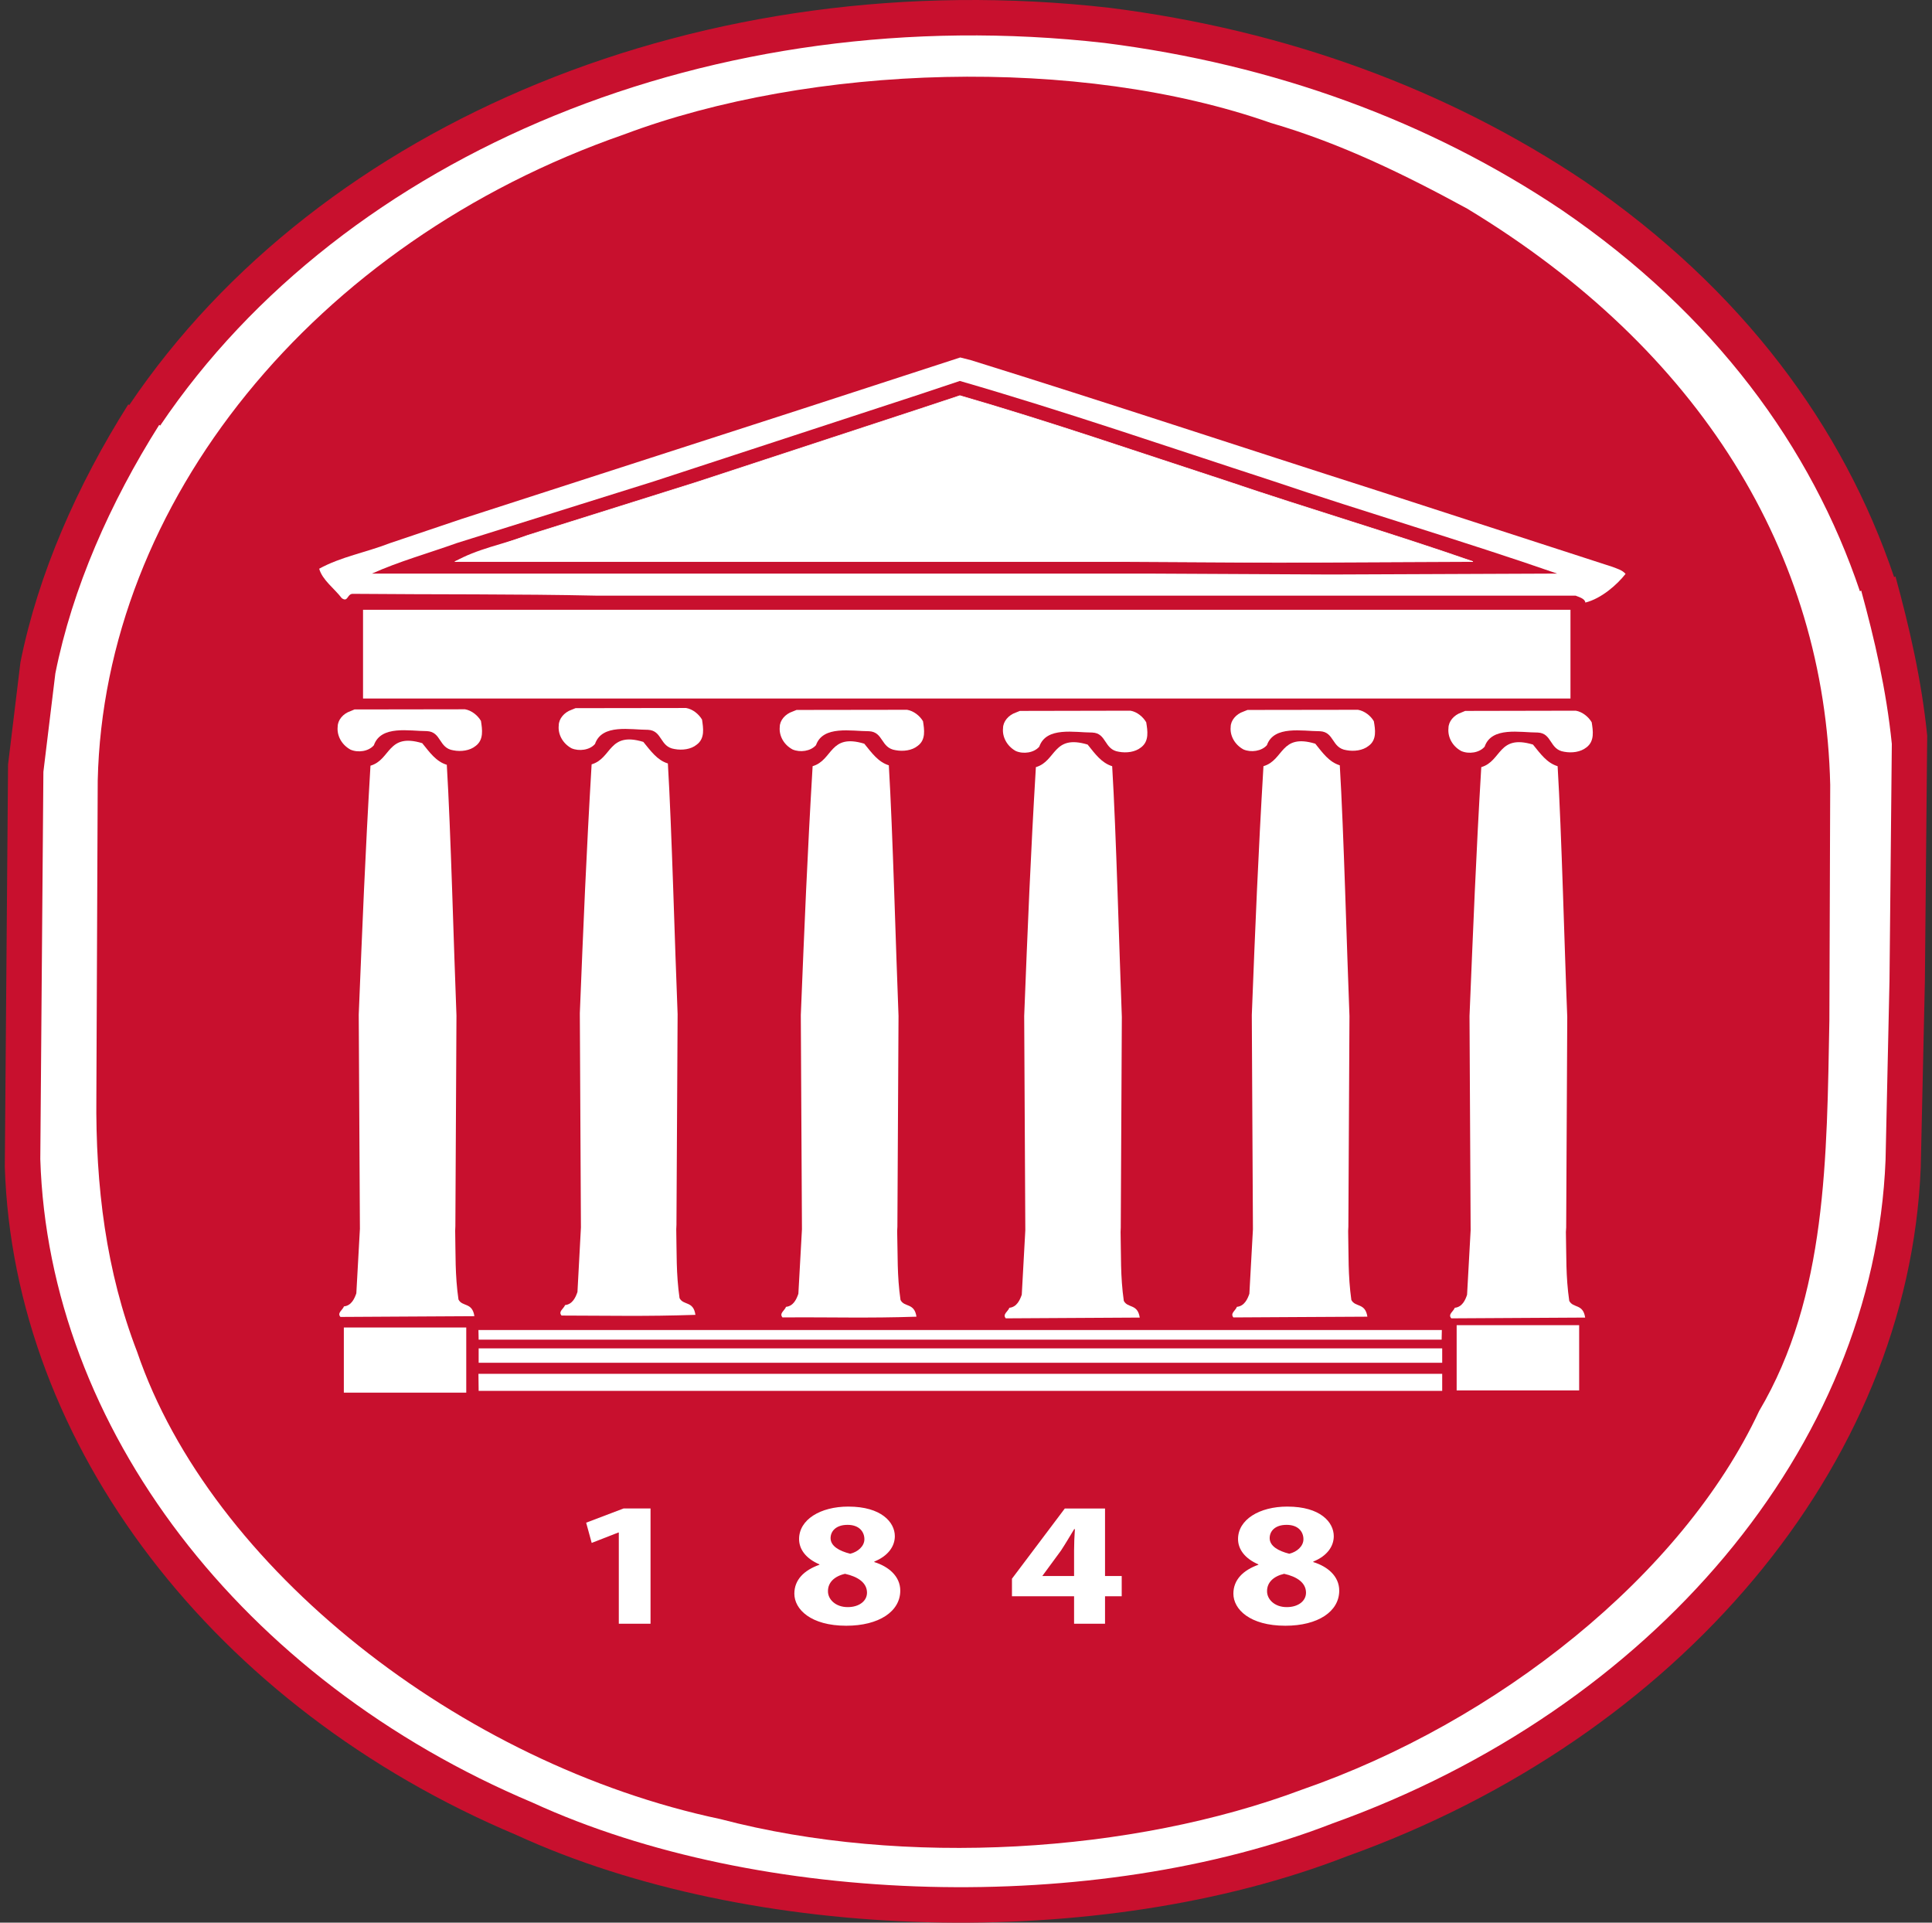
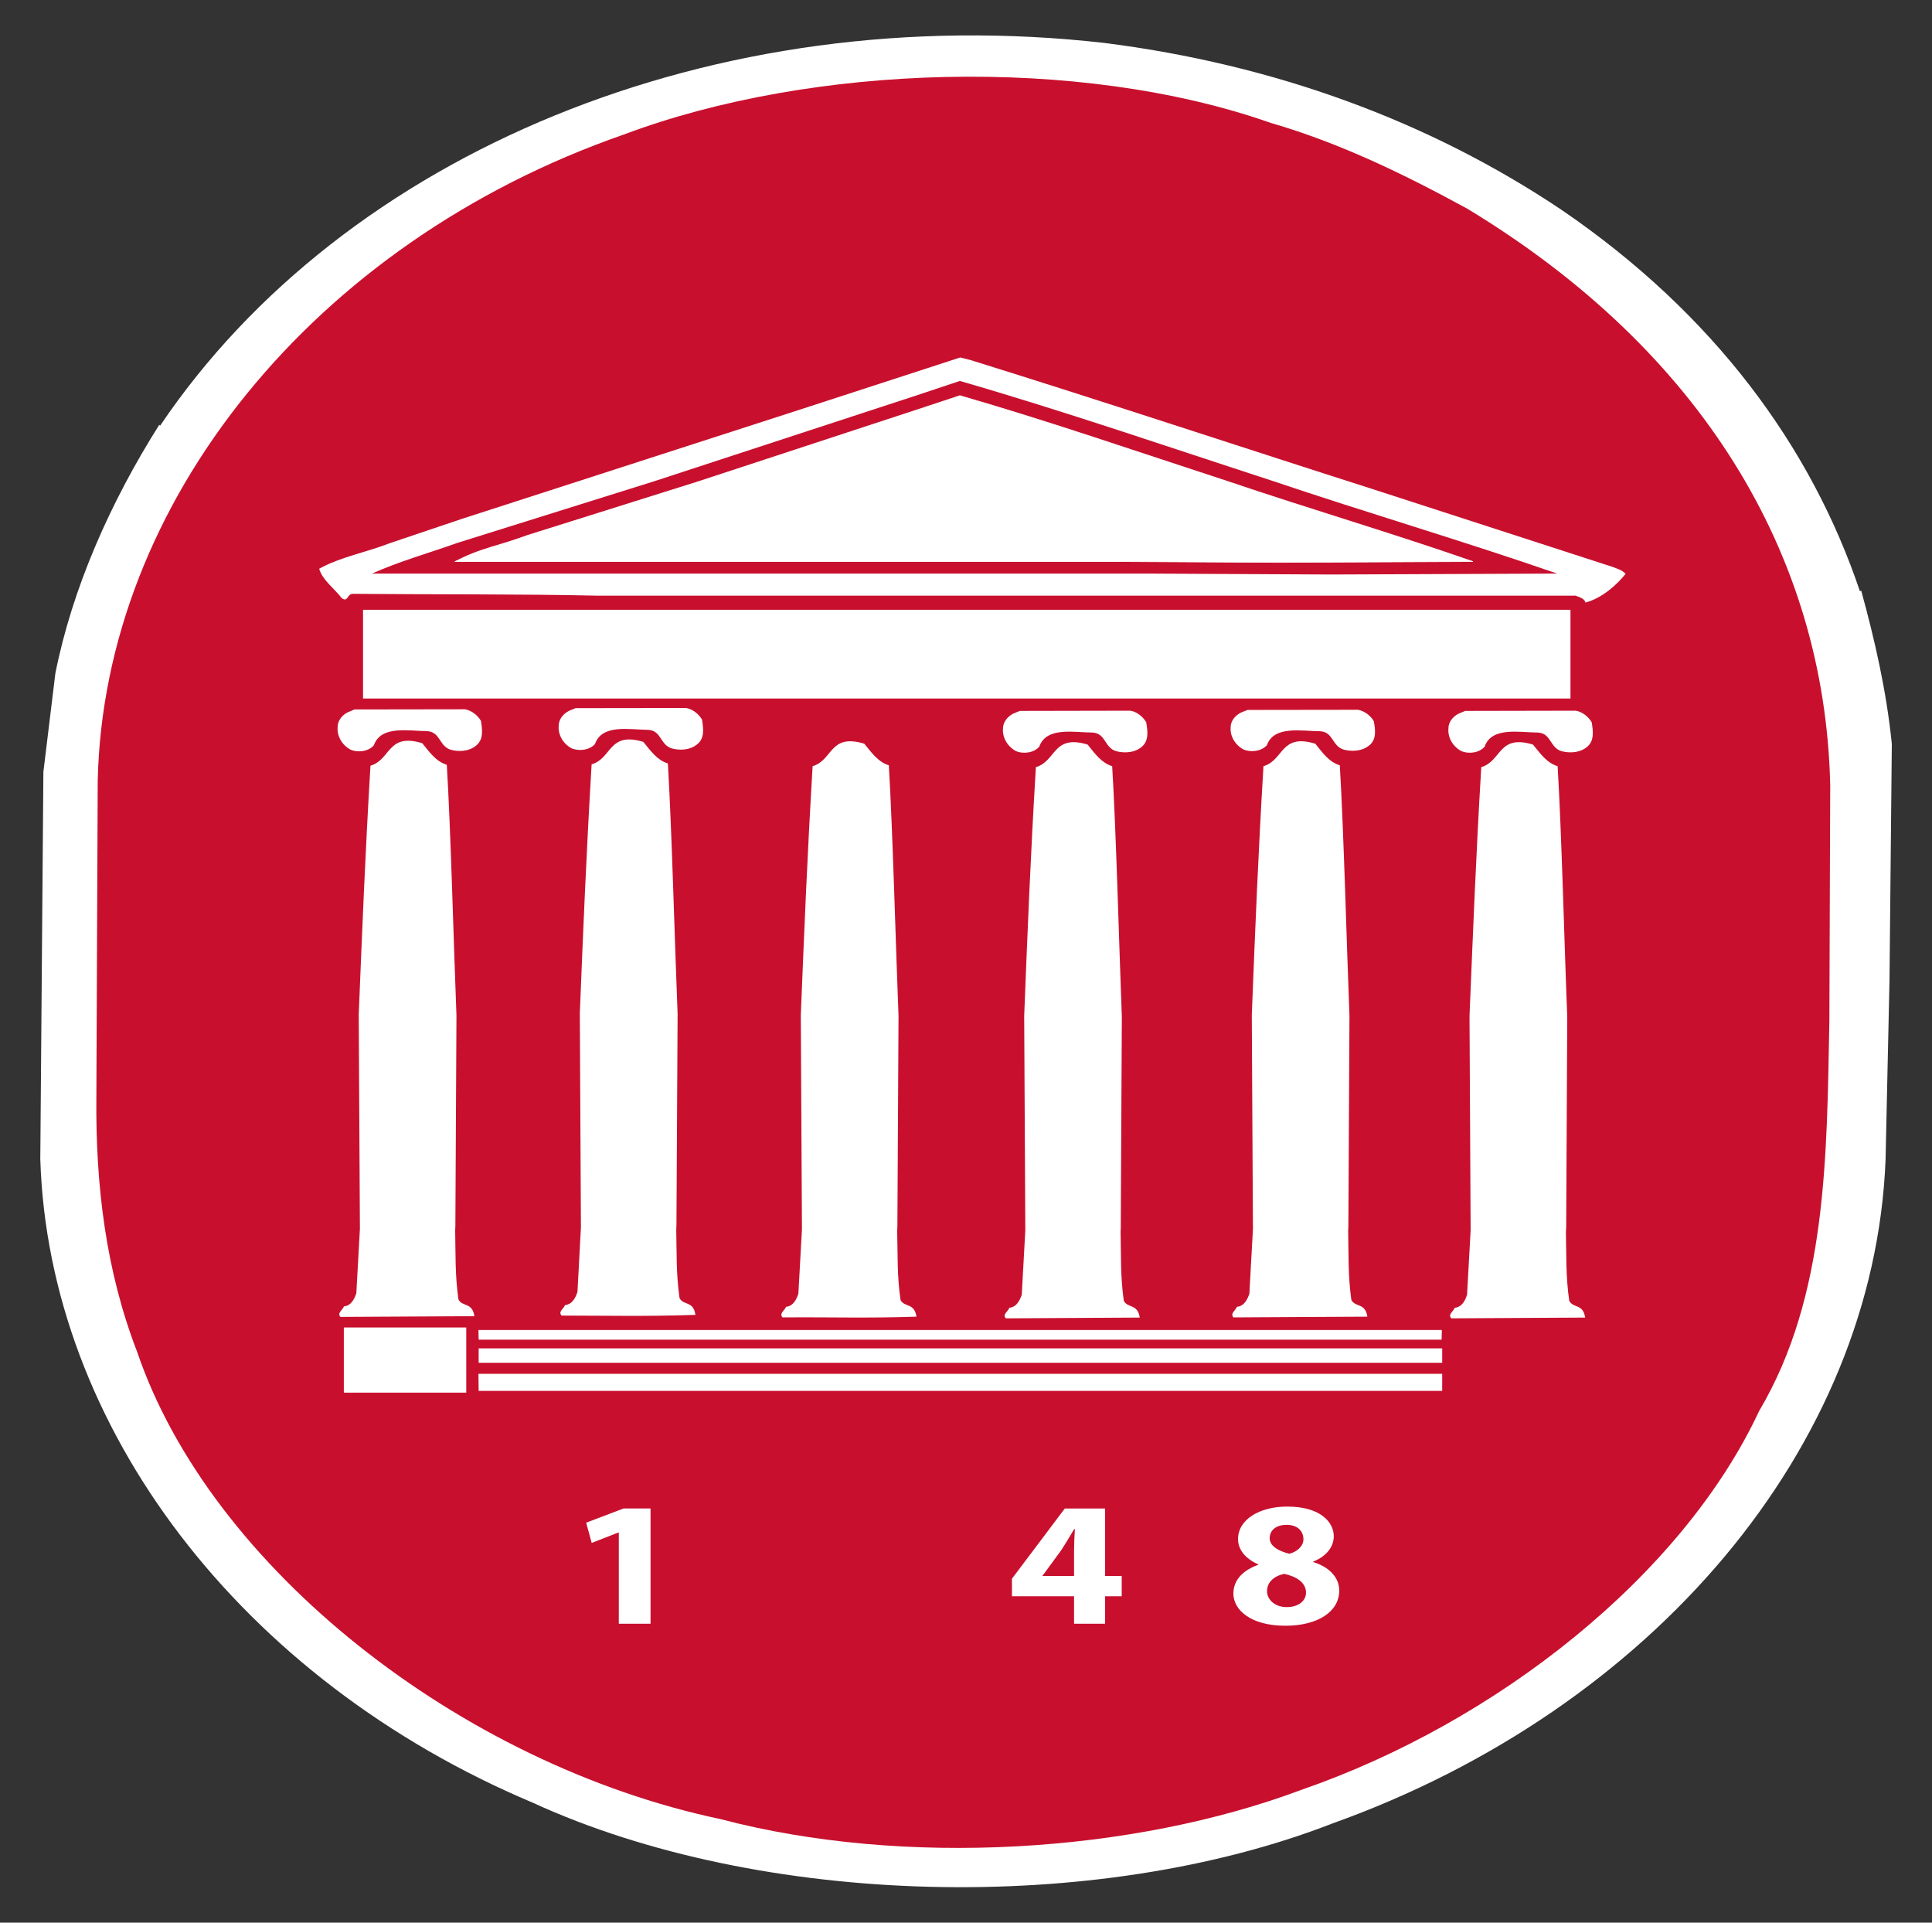
<svg xmlns="http://www.w3.org/2000/svg" fill="none" viewBox="0 0 201 200" height="200" width="201">
  <rect x="0" y="0" width="201" height="200" fill="#333333" stroke="none" />
  <g clip-path="url(#clip0_83_221)">
    <path fill="white" d="M67.913 157.697V169.755H64.602V160.206H64.542L61.747 161.298L61.183 159.184L65.094 157.697H67.913Z" />
    <path fill="white" d="M88.625 157.491C92.054 157.491 93.476 159.126 93.476 160.59C93.476 161.629 92.796 162.653 91.333 163.243V163.299C92.773 163.745 94.049 164.751 94.049 166.287C94.049 168.474 91.806 169.959 88.396 169.959C84.682 169.959 82.961 168.235 82.961 166.6C82.961 165.155 83.973 164.149 85.586 163.578V163.543C84.151 162.927 83.457 161.948 83.457 160.89C83.457 158.849 85.69 157.491 88.606 157.491H88.625ZM88.556 168.012C89.751 168.012 90.564 167.364 90.564 166.509C90.564 165.45 89.595 164.822 88.263 164.526C87.132 164.786 86.482 165.45 86.482 166.323C86.459 167.192 87.277 168.012 88.536 168.012H88.556ZM88.512 159.403C87.335 159.403 86.755 160.053 86.755 160.798C86.755 161.612 87.626 162.133 88.808 162.427C89.594 162.243 90.291 161.648 90.291 160.906C90.291 160.148 89.769 159.403 88.536 159.403H88.512Z" />
    <path fill="white" d="M112.226 169.753V166.879H105.728V165.047L111.262 157.7H115.471V164.764H117.213V166.88H115.471V169.754L112.226 169.753ZM112.226 164.763V162.097C112.226 161.37 112.263 160.631 112.318 159.85H112.247C111.773 160.631 111.363 161.335 110.863 162.097L108.927 164.73L108.907 164.764H112.226V164.763Z" />
-     <path fill="white" d="M134.569 157.491C138.002 157.491 139.414 159.126 139.414 160.59C139.414 161.629 138.736 162.653 137.273 163.243V163.299C138.722 163.745 139.987 164.751 139.987 166.287C139.987 168.474 137.756 169.959 134.345 169.959C130.623 169.959 128.905 168.235 128.905 166.6C128.905 165.155 129.924 164.149 131.518 163.578V163.543C130.097 162.927 129.395 161.948 129.395 160.89C129.395 158.849 131.634 157.491 134.548 157.491H134.569ZM134.506 168.012C135.701 168.012 136.51 167.364 136.51 166.509C136.51 165.45 135.541 164.822 134.212 164.526C133.081 164.786 132.431 165.45 132.431 166.323C132.41 167.192 133.214 168.012 134.48 168.012H134.506ZM134.464 159.403C133.278 159.403 132.7 160.053 132.7 160.798C132.7 161.612 133.581 162.133 134.753 162.427C135.542 162.243 136.238 161.648 136.238 160.906C136.238 160.148 135.719 159.403 134.481 159.403H134.464Z" />
    <path fill="white" d="M101.43 37.543C115.631 41.959 129.701 46.636 143.846 51.157L168.605 59.177C169.062 59.366 169.569 59.481 169.946 59.904C169.062 61.045 167.403 62.49 165.73 62.905C165.688 62.49 165.089 62.337 164.717 62.181H88.565H62.251C54.152 61.841 45.224 62.067 36.715 61.993C36.154 62.033 36.247 62.905 35.605 62.448C34.814 61.424 33.569 60.548 33.237 59.367C35.506 58.116 38.145 57.662 40.596 56.706L48.141 54.159L83.662 42.682L99.999 37.474L101.43 37.543Z" />
    <path fill="#C8102E" d="M132.914 50.143C142.805 53.487 152.941 56.455 162.798 59.874L139.121 59.97L119.909 59.874H38.768C41.401 58.354 44.684 57.744 47.644 56.684L68.285 50.217L96.18 41.092L100.291 39.721C111.213 42.876 122.041 46.606 132.914 50.143Z" />
    <path fill="white" d="M44.02 77.616C44.808 78.591 45.473 79.537 46.591 79.881C47.007 86.725 47.33 99.232 47.604 106.116L47.487 127.993V128.147L47.471 128.622C47.52 131.105 47.443 133.241 47.812 135.829C48.217 136.618 49.258 136.091 49.479 137.574C44.345 137.614 40.639 137.614 35.461 137.653C35.087 137.234 35.691 136.93 35.829 136.548C36.615 136.477 36.939 135.715 37.122 135.182L37.498 128.434L37.376 106.019C37.749 96.819 38.048 89.251 38.603 79.975C40.755 79.349 40.367 76.514 44.02 77.616Z" />
    <path fill="white" d="M48.508 74.074C49.203 74.188 49.844 74.721 50.175 75.29C50.309 76.167 50.493 77.268 49.612 77.916C49.014 78.406 48.082 78.524 47.296 78.37C45.729 78.141 46.053 76.431 44.523 76.356C42.679 76.356 39.714 75.708 38.971 77.837C38.422 78.486 37.307 78.64 36.521 78.296C35.541 77.758 35.088 76.772 35.182 75.899C35.182 75.216 35.731 74.528 36.521 74.269L36.94 74.093L48.508 74.074Z" />
    <path fill="white" d="M67.151 77.484C67.942 78.449 68.606 79.401 69.719 79.741C70.133 86.583 70.457 99.095 70.74 105.974L70.618 127.86V128.009L70.592 128.48C70.651 130.967 70.576 133.104 70.942 135.687C71.345 136.476 72.394 135.955 72.602 137.436C67.36 137.613 63.656 137.517 58.595 137.511C58.217 137.099 58.82 136.793 58.962 136.415C59.749 136.336 60.077 135.578 60.259 135.041L60.62 128.293L60.508 105.878C60.879 96.681 61.187 89.113 61.738 79.838C63.889 79.212 63.496 76.379 67.151 77.484Z" />
    <path fill="white" d="M71.637 73.938C72.329 74.051 72.974 74.585 73.301 75.154C73.435 76.031 73.625 77.127 72.749 77.775C72.148 78.269 71.215 78.383 70.424 78.235C68.859 78.006 69.171 76.297 67.65 76.222C65.807 76.222 62.842 75.573 62.104 77.703C61.552 78.351 60.434 78.495 59.649 78.156C58.68 77.624 58.213 76.641 58.309 75.763C58.309 75.08 58.87 74.392 59.649 74.129L60.067 73.957L71.637 73.938Z" />
    <path fill="white" d="M90.281 77.674C91.072 78.643 91.743 79.591 92.851 79.935C93.266 86.774 93.592 99.286 93.867 106.165L93.75 128.049V128.199L93.728 128.677C93.795 131.156 93.701 133.292 94.076 135.877C94.477 136.67 95.525 136.145 95.748 137.626C90.613 137.803 86.905 137.666 81.727 137.707C81.355 137.282 81.956 136.982 82.093 136.599C82.879 136.526 83.208 135.768 83.388 135.229L83.764 128.481L83.639 106.073C84.015 96.873 84.323 89.309 84.879 80.028C87.02 79.401 86.628 76.567 90.281 77.674Z" />
    <path fill="white" d="M94.757 74.127C95.455 74.242 96.099 74.761 96.423 75.326C96.558 76.185 96.742 77.269 95.867 77.903C95.269 78.392 94.338 78.502 93.556 78.352C91.986 78.127 92.298 76.443 90.777 76.368C88.921 76.368 85.966 75.733 85.227 77.826C84.672 78.465 83.555 78.616 82.775 78.275C81.798 77.753 81.342 76.782 81.431 75.918C81.431 75.248 81.991 74.575 82.775 74.31L83.188 74.142L94.757 74.127Z" />
    <path fill="white" d="M137.471 77.674C138.255 78.643 138.922 79.591 140.04 79.935C140.456 86.774 140.779 99.286 141.051 106.165L140.941 128.049V128.199L140.918 128.677C140.97 131.156 140.892 133.292 141.256 135.877C141.662 136.67 142.706 136.145 142.929 137.626C137.794 137.666 134.086 137.666 128.908 137.707C128.542 137.282 129.137 136.982 129.277 136.599C130.065 136.526 130.39 135.768 130.581 135.229L130.95 128.481L130.831 106.073C131.197 96.873 131.502 89.309 132.054 80.028C134.206 79.401 133.811 76.567 137.471 77.674Z" />
    <path fill="white" d="M141.948 74.127C142.64 74.242 143.289 74.761 143.609 75.326C143.755 76.185 143.936 77.269 143.063 77.903C142.451 78.392 141.528 78.502 140.744 78.352C139.167 78.127 139.496 76.443 137.967 76.368C136.123 76.368 133.153 75.733 132.417 77.826C131.858 78.465 130.749 78.616 129.967 78.275C129.001 77.753 128.534 76.782 128.631 75.918C128.631 75.248 129.183 74.575 129.967 74.31L130.389 74.142L141.948 74.127Z" />
    <path fill="white" d="M113.648 77.767C114.431 78.741 115.104 79.689 116.216 80.028C116.632 86.876 116.957 99.38 117.23 106.265L117.117 128.145V128.294L117.096 128.769C117.154 131.251 117.07 133.393 117.434 135.97C117.846 136.764 118.875 136.244 119.101 137.72C113.97 137.759 110.267 137.759 105.082 137.799C104.713 137.378 105.318 137.076 105.458 136.691C106.238 136.62 106.566 135.859 106.754 135.325L107.125 128.583L107.005 106.164C107.372 96.967 107.676 89.399 108.228 80.124C110.386 79.498 109.991 76.664 113.648 77.767Z" />
    <path fill="white" d="M118.134 74.219C118.826 74.334 119.47 74.867 119.792 75.436C119.935 76.312 120.123 77.413 119.243 78.062C118.637 78.555 117.711 78.666 116.926 78.516C115.35 78.292 115.679 76.577 114.149 76.506C112.3 76.506 109.339 75.858 108.6 77.982C108.046 78.631 106.936 78.783 106.148 78.441C105.182 77.912 104.705 76.921 104.806 76.044C104.806 75.365 105.358 74.677 106.148 74.413L106.57 74.242L118.134 74.219Z" />
    <path fill="white" d="M160.262 77.767C161.05 78.741 161.714 79.689 162.837 80.028C163.249 86.876 163.57 99.38 163.85 106.265L163.737 128.145V128.294L163.71 128.769C163.768 131.251 163.682 133.393 164.051 135.97C164.467 136.764 165.5 136.244 165.715 137.72C160.588 137.759 156.888 137.759 151.708 137.799C151.332 137.378 151.937 137.076 152.077 136.691C152.86 136.62 153.187 135.859 153.364 135.325L153.736 128.583L153.622 106.164C153.996 96.967 154.292 89.399 154.851 80.124C157.002 79.498 156.604 76.664 160.262 77.767Z" />
    <path fill="white" d="M164.738 74.219C165.43 74.334 166.084 74.867 166.405 75.436C166.545 76.312 166.727 77.413 165.847 78.062C165.24 78.555 164.318 78.666 163.53 78.516C161.965 78.292 162.281 76.577 160.767 76.506C158.901 76.506 155.935 75.858 155.202 77.982C154.655 78.631 153.545 78.783 152.752 78.441C151.781 77.912 151.323 76.921 151.415 76.044C151.415 75.365 151.962 74.677 152.752 74.413L153.168 74.242L164.738 74.219Z" />
    <path fill="white" d="M50.246 140.03H150.699L150.5 139.016H50.045L50.246 140.03Z" />
    <path fill="white" d="M49.928 142.442H150.547L150.759 140.939H50.139L49.928 142.442Z" />
    <path fill="white" d="M35.819 145.58H48.412L48.637 138.756H36.02L35.819 145.58Z" />
    <path fill="white" d="M37.829 72.942H164.175V63.664H37.829V72.942Z" />
    <path fill="white" d="M128.309 50.232C136.813 53.114 145.517 55.669 153.985 58.619L133.64 58.707L117.139 58.619H47.442C49.713 57.31 52.536 56.786 55.076 55.867L72.796 50.297L96.755 42.432L100.294 41.254C109.675 43.97 118.971 47.186 128.309 50.232Z" />
    <path stroke-width="0.065" stroke="white" d="M128.309 50.232C136.813 53.114 145.517 55.669 153.985 58.619L133.64 58.707L117.139 58.619H47.442C49.713 57.31 52.536 56.786 55.076 55.867L72.796 50.297L96.755 42.432L100.294 41.254C109.675 43.97 118.971 47.186 128.309 50.232Z" />
-     <path fill="#C8102E" d="M164.868 18.862C181.341 30.131 191.798 44.452 197.058 60.033L197.199 59.959C198.63 65.177 199.915 70.706 200.5 76.515L200.26 102.063L199.829 121.447C198.582 152.534 174.615 180.748 140.081 193.114C114.44 203.082 78.247 202.136 53.705 190.873C22.233 177.612 1.413 150.332 0.5 121.374L0.838 79.536L2.125 68.9C3.963 59.708 8.044 50.449 13.35 42.06L13.447 42.136C33.304 12.699 73.284 -3.974 115.446 0.814C133.779 3.13 150.537 9.253 164.868 18.862Z" />
    <path fill="white" d="M162.495 21.855C178.368 32.702 188.447 46.505 193.502 61.509L193.633 61.43C195.014 66.459 196.255 71.793 196.82 77.382L196.578 101.99L196.168 120.659C194.97 150.592 171.882 177.769 138.631 189.677C113.931 199.278 79.073 198.37 55.432 187.524C25.113 174.75 5.064 148.476 4.192 120.58L4.514 80.29L5.758 70.053C7.522 61.197 11.455 52.281 16.567 44.192L16.663 44.273C35.79 15.921 74.284 -0.143 114.901 4.467C132.558 6.701 148.709 12.599 162.495 21.855Z" />
    <path fill="#C8102E" d="M152.649 21.708C176.892 36.371 189.861 57.58 190.41 81.655L190.323 106.148C190.053 120.32 190.094 134.833 183.015 146.779C175.003 163.902 155.734 179.134 135.448 186.164C117.84 192.778 94.053 194.254 74.962 189.229C47.879 183.519 21.904 163.069 14.265 140.618C11.041 132.263 9.93 123.421 10.026 114.047L10.167 81.206C10.809 52.324 32.61 25.223 64.895 13.996C84.393 6.662 112.22 5.76 132.227 12.791C139.488 14.901 146.209 18.192 152.649 21.708Z" />
    <path fill="white" d="M64.379 168.906V159.415H64.33L61.558 160.498L60.982 158.393L64.871 156.916H67.68V168.906H64.379Z" />
-     <path fill="white" d="M88.272 156.72C91.679 156.72 93.096 158.342 93.096 159.798C93.096 160.833 92.418 161.847 90.963 162.436V162.492C92.395 162.933 93.662 163.936 93.662 165.46C93.662 167.634 91.435 169.113 88.043 169.113C84.35 169.113 82.642 167.4 82.642 165.775C82.642 164.335 83.647 163.338 85.252 162.769V162.73C83.827 162.12 83.134 161.147 83.134 160.095C83.134 158.069 85.355 156.719 88.249 156.719H88.272V156.72ZM88.202 167.175C89.391 167.175 90.2 166.534 90.2 165.679C90.2 164.63 89.236 164.003 87.914 163.712C86.786 163.969 86.14 164.63 86.14 165.501C86.117 166.361 86.931 167.175 88.183 167.175H88.202ZM88.161 158.62C86.992 158.62 86.412 159.266 86.412 160.002C86.412 160.814 87.281 161.331 88.456 161.624C89.236 161.439 89.929 160.85 89.929 160.114C89.929 159.36 89.409 158.619 88.184 158.619H88.161V158.62Z" />
    <path fill="white" d="M111.744 168.904V166.046H105.281V164.221L110.78 156.918H114.964V163.942H116.7V166.046H114.964V168.904H111.744ZM111.744 163.942V161.293C111.744 160.573 111.777 159.831 111.829 159.061H111.758C111.289 159.831 110.879 160.535 110.383 161.293L108.462 163.909L108.44 163.942H111.744Z" />
    <path fill="white" d="M133.948 156.72C137.363 156.72 138.762 158.342 138.762 159.798C138.762 160.833 138.093 161.847 136.633 162.436V162.492C138.078 162.933 139.33 163.936 139.33 165.46C139.33 167.634 137.117 169.113 133.727 169.113C130.026 169.113 128.318 167.4 128.318 165.775C128.318 164.335 129.331 163.338 130.918 162.769V162.73C129.502 162.12 128.802 161.147 128.802 160.095C128.802 158.069 131.029 156.719 133.921 156.719H133.948V156.72ZM133.883 167.175C135.073 167.175 135.873 166.534 135.873 165.679C135.873 164.63 134.917 164.003 133.599 163.712C132.469 163.969 131.821 164.63 131.821 165.501C131.802 166.361 132.605 167.175 133.857 167.175H133.883ZM133.841 158.62C132.66 158.62 132.093 159.266 132.093 160.002C132.093 160.814 132.964 161.331 134.132 161.624C134.917 161.439 135.606 160.85 135.606 160.114C135.606 159.36 135.092 158.619 133.858 158.619H133.841V158.62Z" />
    <path fill="white" d="M101.007 37.465C115.124 41.856 129.107 46.504 143.178 50.998L167.783 58.975C168.233 59.16 168.748 59.276 169.12 59.696C168.233 60.831 166.592 62.268 164.936 62.68C164.893 62.268 164.291 62.114 163.92 61.961H88.213H62.056C53.984 61.781 45.126 61.85 36.666 61.772C36.106 61.812 36.201 62.681 35.559 62.225C34.775 61.205 33.537 60.334 33.207 59.16C35.462 57.917 38.084 57.465 40.525 56.514L48.029 53.982L83.34 42.572L99.901 37.185L101.007 37.465Z" />
    <path fill="#C8102E" d="M132.291 49.991C142.124 53.316 152.2 56.266 161.999 59.666L138.468 59.761L119.368 59.666H38.698C41.537 58.39 44.577 57.549 47.519 56.494L68.042 50.068L95.773 40.992L99.86 39.627C110.721 42.767 121.486 46.475 132.291 49.991Z" />
    <path fill="white" d="M43.926 77.306C44.71 78.274 45.368 79.216 46.484 79.555C46.898 86.36 47.216 98.795 47.489 105.64L47.376 127.386V127.54L47.356 128.015C47.408 130.481 47.329 132.61 47.699 135.179C48.101 135.962 49.135 135.439 49.354 136.912C44.251 136.951 40.566 136.951 35.42 136.991C35.043 136.575 35.647 136.275 35.786 135.893C36.564 135.82 36.888 135.062 37.072 134.533L37.444 127.825L37.322 105.539C37.697 96.393 37.993 88.873 38.543 79.649C40.683 79.026 40.294 76.207 43.926 77.306Z" />
    <path fill="white" d="M48.378 73.782C49.071 73.897 49.708 74.426 50.037 74.99C50.17 75.863 50.355 76.957 49.477 77.601C48.882 78.087 47.959 78.208 47.176 78.054C45.621 77.827 45.94 76.126 44.414 76.052C42.582 76.052 39.636 75.406 38.896 77.524C38.352 78.166 37.247 78.322 36.465 77.979C35.492 77.444 35.036 76.462 35.131 75.595C35.131 74.918 35.678 74.232 36.465 73.976L36.88 73.799L48.378 73.782Z" />
    <path fill="white" d="M66.927 77.173C67.715 78.131 68.377 79.081 69.484 79.417C69.893 86.221 70.216 98.66 70.497 105.497L70.377 127.255V127.403L70.356 127.871C70.409 130.346 70.334 132.468 70.698 135.035C71.101 135.818 72.144 135.301 72.349 136.774C67.137 136.948 63.458 136.855 58.425 136.847C58.048 136.435 58.648 136.135 58.791 135.756C59.571 135.681 59.898 134.925 60.078 134.39L60.438 127.684L60.324 105.4C60.692 96.255 61.002 88.733 61.551 79.509C63.685 78.888 63.298 76.073 66.927 77.173Z" />
    <path fill="white" d="M71.379 73.648C72.069 73.759 72.709 74.289 73.037 74.855C73.166 75.727 73.359 76.819 72.481 77.463C71.889 77.954 70.96 78.066 70.174 77.916C68.621 77.689 68.927 75.991 67.418 75.917C65.584 75.917 62.638 75.271 61.903 77.388C61.356 78.033 60.242 78.175 59.459 77.838C58.496 77.31 58.034 76.332 58.131 75.46C58.131 74.78 58.69 74.099 59.459 73.834L59.878 73.664L71.379 73.648Z" />
    <path fill="white" d="M89.917 77.361C90.703 78.326 91.367 79.268 92.471 79.609C92.881 86.41 93.203 98.847 93.48 105.687L93.363 127.444V127.593L93.339 128.064C93.41 130.534 93.316 132.656 93.687 135.226C94.085 136.013 95.127 135.491 95.346 136.965C90.244 137.138 86.558 137.002 81.41 137.042C81.039 136.621 81.636 136.324 81.776 135.94C82.554 135.865 82.879 135.116 83.06 134.58L83.433 127.872L83.314 105.593C83.686 96.446 83.992 88.927 84.543 79.699C86.671 79.081 86.284 76.26 89.917 77.361Z" />
-     <path fill="white" d="M94.369 73.834C95.064 73.95 95.704 74.466 96.027 75.026C96.16 75.88 96.344 76.957 95.475 77.587C94.88 78.075 93.956 78.184 93.178 78.037C91.615 77.813 91.925 76.139 90.414 76.064C88.57 76.064 85.629 75.432 84.894 77.513C84.344 78.147 83.234 78.297 82.457 77.961C81.489 77.438 81.037 76.475 81.124 75.616C81.124 74.95 81.674 74.279 82.457 74.017L82.871 73.85L94.369 73.834Z" />
    <path fill="white" d="M136.838 77.361C137.612 78.326 138.277 79.268 139.388 79.609C139.801 86.41 140.121 98.847 140.395 105.687L140.281 127.444V127.593L140.259 128.064C140.317 130.534 140.233 132.656 140.591 135.226C141.001 136.013 142.034 135.491 142.259 136.965C137.155 137.002 133.466 137.002 128.322 137.042C127.954 136.621 128.551 136.324 128.684 135.94C129.471 135.865 129.794 135.116 129.981 134.58L130.352 127.872L130.234 105.593C130.591 96.446 130.898 88.927 131.447 79.699C133.593 79.081 133.196 76.26 136.838 77.361Z" />
    <path fill="white" d="M141.277 73.834C141.969 73.95 142.614 74.466 142.931 75.026C143.079 75.88 143.259 76.957 142.389 77.587C141.781 78.075 140.86 78.184 140.082 78.037C138.516 77.813 138.84 76.139 137.323 76.064C135.487 76.064 132.542 75.432 131.807 77.513C131.254 78.147 130.147 78.297 129.37 77.961C128.412 77.438 127.946 76.475 128.037 75.616C128.037 74.95 128.592 74.279 129.37 74.017L129.79 73.85L141.277 73.834Z" />
    <path fill="white" d="M113.154 77.452C113.93 78.42 114.604 79.363 115.708 79.702C116.123 86.511 116.444 98.94 116.713 105.786L116.602 127.536V127.686L116.583 128.159C116.642 130.627 116.553 132.755 116.918 135.319C117.327 136.108 118.353 135.592 118.576 137.058C113.473 137.097 109.792 137.097 104.639 137.137C104.27 136.721 104.876 136.42 105.013 136.037C105.792 135.967 106.114 135.211 106.302 134.68L106.671 127.974L106.554 105.688C106.915 96.543 107.217 89.021 107.77 79.8C109.911 79.176 109.522 76.359 113.154 77.452Z" />
    <path fill="white" d="M117.607 73.928C118.294 74.04 118.927 74.572 119.25 75.135C119.39 76.008 119.579 77.102 118.705 77.749C118.105 78.238 117.185 78.348 116.401 78.2C114.835 77.976 115.163 76.269 113.642 76.201C111.801 76.201 108.858 75.556 108.124 77.669C107.575 78.314 106.472 78.465 105.683 78.125C104.729 77.599 104.256 76.613 104.354 75.74C104.354 75.068 104.907 74.385 105.683 74.122L106.105 73.951L117.607 73.928Z" />
    <path fill="white" d="M159.486 77.452C160.274 78.42 160.936 79.363 162.051 79.702C162.464 86.511 162.774 98.94 163.053 105.786L162.942 127.536V127.686L162.912 128.159C162.972 130.627 162.888 132.755 163.261 135.319C163.671 136.108 164.699 135.592 164.916 137.058C159.815 137.097 156.14 137.097 150.991 137.137C150.608 136.721 151.212 136.42 151.352 136.037C152.13 135.967 152.459 135.211 152.63 134.68L153.001 127.974L152.884 105.688C153.266 96.543 153.555 89.021 154.108 79.8C156.243 79.176 155.854 76.359 159.486 77.452Z" />
    <path fill="white" d="M163.939 73.928C164.622 74.04 165.274 74.572 165.596 75.135C165.733 76.008 165.916 77.102 165.044 77.749C164.436 78.238 163.523 78.348 162.735 78.2C161.184 77.976 161.496 76.269 159.988 76.201C158.139 76.201 155.187 75.556 154.458 77.669C153.916 78.314 152.809 78.465 152.026 78.125C151.053 77.599 150.601 76.613 150.694 75.74C150.694 75.068 151.238 74.385 152.026 74.122L152.436 73.951L163.939 73.928Z" />
    <path fill="white" d="M149.983 139.353L150.006 138.35H49.776L49.798 139.353H149.983Z" />
    <path fill="white" d="M150.042 141.759V140.262H49.798V141.759H149.829H150.042Z" />
    <path fill="white" d="M49.776 142.906L49.798 144.683H150.042V142.906H49.776Z" />
    <path fill="white" d="M48.508 144.866V138.09H35.772V144.866H48.296H48.508Z" />
-     <path fill="white" d="M164.291 144.635V137.848H151.546V144.635H164.093H164.291Z" />
    <path fill="white" d="M163.388 72.661V63.431H37.769V72.661H163.388Z" />
    <path fill="white" d="M127.721 50.079C136.168 52.945 144.821 55.485 153.24 58.416L133.013 58.505L116.613 58.416H47.32C49.572 57.117 52.382 56.594 54.905 55.683L72.521 50.145L96.343 42.325L99.863 41.156C109.187 43.853 118.429 47.051 127.721 50.079Z" />
    <path stroke-width="0.065" stroke="white" d="M127.721 50.079C136.168 52.945 144.821 55.485 153.24 58.416L133.013 58.505L116.613 58.416H47.32C49.766 57.453 52.382 56.594 54.905 55.683L72.521 50.145L96.343 42.325L99.863 41.156C109.187 43.853 118.429 47.051 127.721 50.079Z" />
  </g>
  <defs>
    <clipPath id="clip0_83_221">
      <rect transform="translate(0.5)" fill="white" height="200" width="200" />
    </clipPath>
  </defs>
</svg>